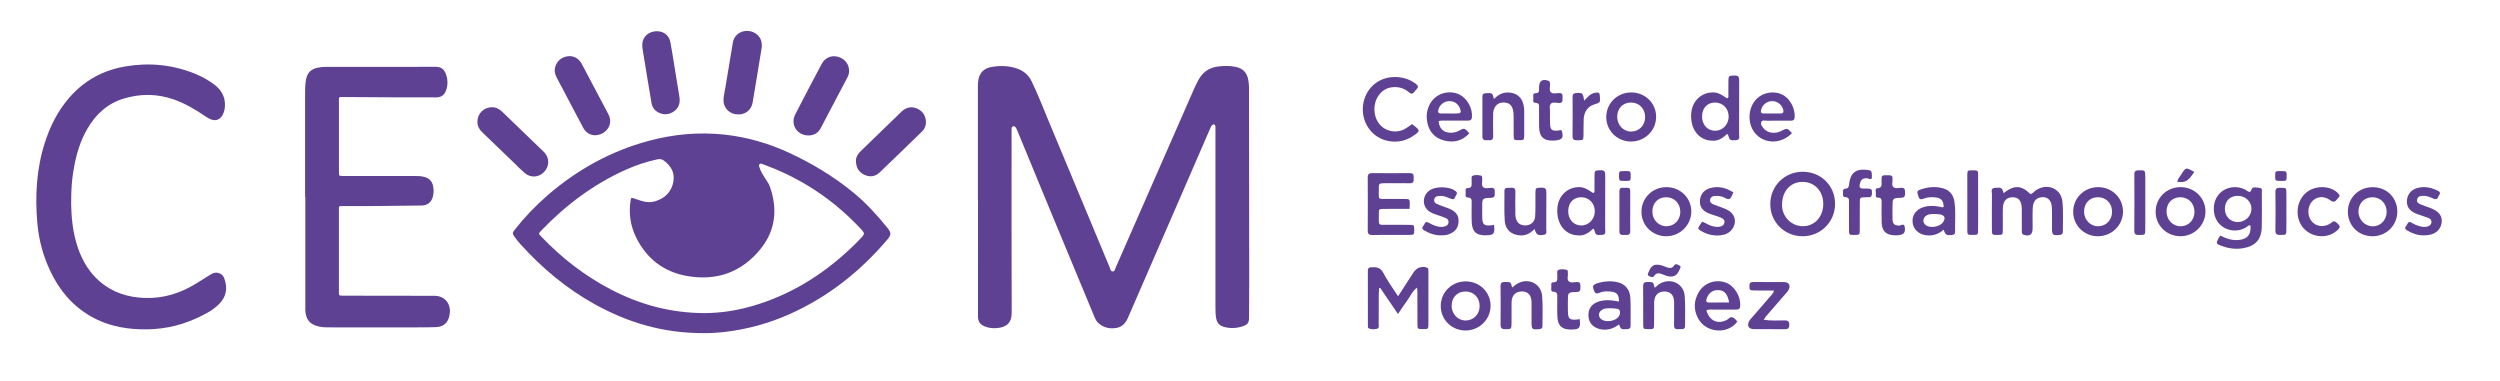
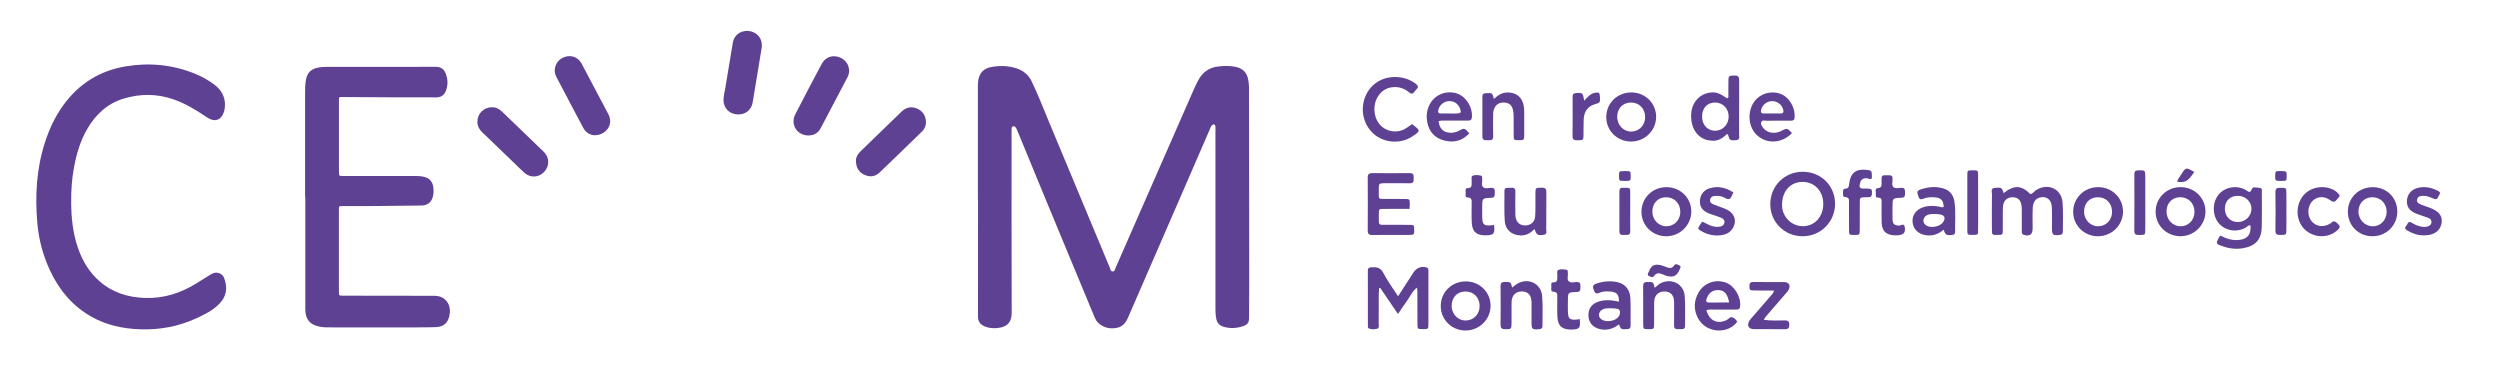
<svg xmlns="http://www.w3.org/2000/svg" version="1.1" id="Capa_1" x="0px" y="0px" viewBox="0 0 5915.3 902.1" style="enable-background:new 0 0 5915.3 902.1;" xml:space="preserve">
  <style type="text/css">
	.st0{fill:#5E4193;}
</style>
  <g>
    <path class="st0" d="M2313.8,473c0-89.3,0-178.5,0-267.8c0-5.6,0.1-11.2,1.2-16.9c3.2-16.3,13.1-26.2,28.9-29.4   c20.5-4.1,41.1-3.7,61.2,2.8c16.3,5.3,28.5,15.3,36,30.9c14.9,30.9,27.2,62.9,40.4,94.5c48.2,115.4,96.3,230.9,144.5,346.4   c1.4,3.4,1.7,8.8,6.8,8.8c5,0,5.3-5.3,6.9-8.8c61.9-141.1,123.7-282.2,185.6-423.3c3.1-7,6.5-13.9,10.1-20.6   c9.9-18.6,25.3-29.6,46.4-32.2c14-1.7,27.9-2.1,41.8,0.8c17.1,3.6,26.8,13.5,29.9,30.6c1.1,6.2,1.8,12.5,1.8,18.9   c0.1,153.2,0.4,306.4,0.5,459.7c0,28.3-0.2,56.6-0.4,84.9c-0.1,11-3.4,15.6-13.8,19.3c-14.5,5.1-29.3,6-44.2,2.2   c-12.6-3.2-18.3-9.9-20.2-23c-1.3-8.6-1.3-17.3-1.3-25.9c0-139.2,0-278.5,0-417.7c0-3,0.2-6-0.2-9c-0.7-4-4.2-5.1-7.4-2.4   c-3,2.5-3.9,6.1-5.4,9.4c-25.2,58-50.3,116-75.5,174c-39.4,90.6-79,181.2-118.2,271.9c-5.5,12.8-13.2,22.3-27.5,24.8   c-16,2.8-30.4-0.5-42.7-11.4c-5.2-4.6-7.7-10.7-10.3-16.9c-35-84.2-70-168.4-104.9-252.6c-25.6-61.8-51-123.7-76.5-185.5   c-1.1-2.8-2.3-5.6-4-8c-1.3-1.9-3.5-3.3-6-2.6c-2.5,0.7-3.7,2.7-3.7,5.3c-0.1,3-0.1,6-0.1,9c0,142.2-0.3,284.5,0.3,426.7   c0.1,23.4-11.6,34.3-34.2,36.3c-10.1,0.9-20,0.1-29.4-3.8c-10.5-4.3-16.3-11.4-16.2-23.6c0.2-91.9,0.1-183.9,0.1-275.8   C2313.9,473,2313.9,473,2313.8,473z" />
-     <path class="st0" d="M1665.8,788.2c-96,0.4-179.2-24.6-257.6-67.8c-67.5-37.2-125.7-86-177.2-143.1c-4.9-5.4-9.3-11.3-13.6-17.2   c-5.3-7.3-5.2-9.5,0.6-16.7c23.6-29.9,49.8-57.3,78.7-82.2c69.9-60.2,148.8-103.8,238.2-127.9c58.8-15.8,118.6-21.3,179.2-14.8   c53.4,5.8,104.3,20.6,153.1,43.1c54.7,25.3,105.8,56.2,152.4,94.4c30,24.6,56,53.2,80.3,83.4c9.4,11.6,9,16.5-0.8,28   c-64,75.1-139.6,135-230,175.5c-48.9,21.9-100.1,36.1-153.3,42.4C1697.1,787.4,1678.5,788.5,1665.8,788.2z M1667.5,740.9   c39.2-0.6,79.3-5.6,129.6-22c85.2-27.8,158.2-75.5,222.2-137.5c7.2-7,14.2-14.1,20.9-21.5c5.3-5.8,5.1-8.5-0.1-14.7   c-1.1-1.3-2.2-2.5-3.4-3.7c-37.1-39.7-78.5-73.9-125-102.1c-33.7-20.4-69.1-37.2-106.1-50.7c-2.7-1-5.7-3-8.4-0.4   c-2.5,2.5-0.8,5.5,0,8.4c2.8,9,7.9,16.8,12.9,24.7c4.1,6.4,8.8,12.6,11.4,19.9c18.7,52.8,13.9,103-21.4,147.1   c-45,56.2-105.1,77.1-175.2,64.5c-54.7-9.8-95.4-41.2-120-91.6c-13.3-27.3-17.6-56.4-12.9-86.5c1.1-7,1.6-7.4,8.1-5.3   c5.4,1.7,10.7,3.6,16.1,5.4c11.7,4,23.6,4.6,35.4,0.9c22.4-7.2,37.2-22.2,41.6-45.5c4-21.2-5.2-37.5-22-50.1   c-5-3.7-9.8-4.5-15.8-3.2c-25.5,5.5-50.1,13.6-73.8,24.2c-77.1,34.4-143.2,84.2-201.4,144.9c-6.3,6.6-6.2,6.7,0.4,13.6   c48.7,51,103.7,93.7,166.5,126.1C1514.4,720.5,1585.5,740.5,1667.5,740.9z" />
    <path class="st0" d="M721.9,466.2c0-79.9,0-159.9,0-239.8c0-12.6-0.3-25.3,2.1-37.8c3.1-16.4,11.7-25.2,27.9-28.5   c6.6-1.3,13.2-1.9,19.9-1.9c86.3,0,172.6,0.2,258.9-0.1c12.1,0,19.7,4.7,24.2,16.7c5,13.2,5.3,26.7,0.2,40   c-4,10.4-11.3,15.6-23,15.6c-72-0.1-143.9,0-215.9-0.8c-16.5-0.2-14.2-1.7-14.2,14.4c-0.1,52.6,0,105.3,0,157.9c0,1.7,0,3.3,0,5   c0.1,9.4,0.1,9.4,9,9.5c6.3,0,12.7,0,19,0c51,0,102,0,152.9,0c6.7,0,13.4,0.4,19.8,1.9c12,2.9,20,9.9,22.2,22.7   c1.4,8,1.5,15.8-0.5,23.7c-3.7,14.1-12.7,21.4-27.3,21.6c-35.6,0.5-71.3,0.9-106.9,1.2c-26.7,0.2-53.3,0-80,0.1   c-8.2,0-8.3,0.1-8.3,8.2c0,64.9,0,129.9,0,194.8c0,8.9,0.1,9,9.9,9c70.3,0.1,140.6,0.2,210.9,0.3c4.6,0,9.4-0.1,13.9,0.8   c20.8,4.3,31.8,23.5,26.8,46.2c-3.8,17.5-14.1,26.5-32.1,27.1c-14.6,0.6-29.3,0.6-44,0.6c-67.3,0.1-134.6,0.1-201.9,0   c-10,0-20,0.3-29.9-1.8c-22-4.6-32-16.3-33.1-38.6c-0.1-2.3,0-4.7,0-7c0-86.9,0-173.9,0-260.8C722.3,466.2,722.1,466.2,721.9,466.2   z" />
    <path class="st0" d="M168.4,484.5c0.5,27.3,3.3,65.4,16,102.1c10.7,30.7,26.8,58,51.7,79.4c30.9,26.6,67.3,37.8,107.6,39   c43.4,1.3,82.7-11.2,119.4-33.5c10.8-6.6,21.4-13.5,32.2-20.1c3.1-1.9,6.3-3.9,9.7-5.1c10.1-3.6,21.6,1.5,25.4,11.6   c8.4,22.5,6,43.1-11.4,60.9c-15.5,15.8-34.9,25.4-54.6,34.4c-42.5,19.5-87.4,27.7-134,25.9c-40.4-1.5-79.2-9.9-114.7-30.1   c-44.1-25.1-75.1-62-96.6-107.4c-17-35.8-27.2-73.6-30.7-113c-5.8-65.2-2.2-129.6,18.2-192.4c10.2-31.5,24.2-61.3,43.8-88.1   c36.7-50.3,85.8-80.9,147.2-91.1c56-9.4,110.8-4,163.7,17.4c16.1,6.5,31.2,14.9,45.2,25.3c16.5,12.2,26.2,28.2,25.8,49.2   c-0.1,7.7-1.5,15.2-5.1,22.2c-6.2,12.2-16.6,16.1-29.2,11c-4.3-1.8-8.2-4.4-12.1-7c-23.5-15.8-47.7-30.4-74.7-39.8   c-39-13.7-78.4-14-117.7-2.3c-39,11.6-66.9,37.3-87,72c-16.5,28.6-25.9,59.7-31.5,92C170.2,422.3,168.1,447.8,168.4,484.5z" />
    <path class="st0" d="M1912.7,320.5c-26.7-0.1-43.3-26-31.1-49.7c20.4-40,41.5-79.7,62.5-119.3c7.5-14.2,21.3-20.6,35.7-17.8   c16,3.2,27.2,14.7,29.1,30.1c0.9,6.8-0.6,13.3-3.8,19.3c-21,40.1-42,80.2-63.2,120.1C1935.9,314.7,1925.9,320.5,1912.7,320.5z" />
    <path class="st0" d="M1164.2,253.8c9.9-0.4,17.8,4.6,25,11.5c28.9,28,57.9,55.9,86.9,83.8c3.8,3.7,7.8,7.3,11.5,11.1   c12.9,13.5,12.8,33.1-0.2,46.7c-12.6,13.2-31.9,14.4-45.9,2.5c-8.1-6.9-15.4-14.6-23.1-22c-25.9-24.9-51.7-49.9-77.6-74.7   c-7.1-6.8-11.2-14.6-11.2-24.6C1129.6,268.8,1144.6,253.7,1164.2,253.8z" />
    <path class="st0" d="M1802.6,110.4c-2.3,14-4.9,30.4-7.6,46.8c-4.4,26.6-8.8,53.1-13.2,79.7c-0.8,4.6-1.4,9.2-3.2,13.5   c-6.3,15.3-21.6,22.9-39.4,19.6c-15.8-2.9-27.2-16.3-27.3-32.4c-0.1-9.7,2.6-19.1,4.1-28.6c5.9-36.1,11.8-72.2,18-108.2   c2.5-14.5,13-24.7,27-27.1c15.4-2.7,30.4,4.1,37.6,16.9C1801.6,96.1,1802.7,101.8,1802.6,110.4z" />
    <path class="st0" d="M1405.8,320c-10.6-0.9-20-6.7-26-17.9c-8.7-16.5-17.4-32.9-26.1-49.4c-12-22.7-23.9-45.3-35.9-68   c-3.7-6.9-6.2-14-5-22c2.4-15.5,13.2-26.4,28.7-29.3c14.2-2.6,27.5,3.7,34.9,17.6c21.2,39.6,42.1,79.3,63,119.1   C1453.3,296.3,1431.6,320.8,1405.8,320z" />
    <path class="st0" d="M2025.3,379.9c-0.3-7.4,4-15.3,11.1-22.1c23.2-22.4,46.4-44.9,69.6-67.4c9.1-8.8,18.1-17.7,27.3-26.4   c10-9.5,21.8-12.8,34.9-7.8c13.2,5.1,21,14.9,22.5,29.2c1,9.8-1.9,18.7-8.9,25.5c-33.4,32.5-66.8,65-100.5,97.2   c-10.4,10-23.3,11.5-36.1,5.4C2032.5,407.5,2025.3,397.1,2025.3,379.9z" />
-     <path class="st0" d="M1554.2,73.9c16.2-0.1,28.9,9.7,32,25.9c3.6,18.9,6.5,38,9.6,57c3.9,23.9,7.8,47.9,11.7,71.8   c2.2,13.4-0.4,25.4-11.6,34c-10.5,7.9-22.4,10-34.9,5c-10.6-4.3-17.4-12.2-19.4-23.6c-3.3-18.6-6.3-37.3-9.4-56   c-3.8-23.3-7.6-46.5-11.4-69.8c-1.1-6.9-2-13.9,0-20.8C1525,83,1537.9,74,1554.2,73.9z" />
    <g>
      <path class="st0" d="M4086.5,316.8c-10.4,10.2-22.1,18.1-37.8,15.9c-2.2-0.3-4.4-0.3-6.5-0.7c-27.1-5.3-43.3-31.2-40.5-64.6    c2.3-27.4,22.5-47.6,49-48.7c11.5-0.5,18.3,2.2,35.8,14c4.7-2.1,2.9-6.5,3-9.9c0.2-9.9,0-19.8,0.1-29.6    c0.1-14.3,0.7-14.2,14.8-14.5c9.4-0.2,10.7,4.1,10.7,12c-0.3,42.3,0,84.6-0.2,126.8c0,5.8,3.1,13.7-8.1,14.3    c-13.3,0.6-14.5,0.3-17.7-12C4088.8,318.9,4087.7,318.2,4086.5,316.8z M4027.3,275.8c0,19.5,12.8,33.4,30.7,33.6    c17.5,0.1,31.8-14.3,32.2-32.8c0.5-19.4-13.6-34.1-32.3-34C4039.3,242.7,4027.3,255.8,4027.3,275.8z" />
      <path class="st0" d="M3341.3,293.6c18.8,15.3,22.4,15.3-1.2,30.2c-27.7,17.5-65.3,14.2-89.3-6.6c-24.8-21.5-33.1-57.5-20.3-88.8    c12.5-30.7,42.2-48.5,76.4-45.9c16.4,1.2,31.1,6.3,44,16.6c4.9,4,5.5,7.5,0.9,12c-2,1.9-3.7,4.1-5.3,6.3c-3.6,4.9-7,5.7-12.1,1.4    c-10.4-8.8-22.4-13.4-36.4-12.7c-15.5,0.7-27.4,7.5-36.1,19.9c-13.7,19.4-13.2,47.6,1.1,66.5c13.7,18.2,40.3,24,60.8,12.8    C3329.9,301.9,3335.5,297.5,3341.3,293.6z" />
      <path class="st0" d="M3800.6,275.5c0.9-32.6,27.7-57.7,60.7-56.8c32.6,0.9,57.7,26.4,57.3,58.4c-0.4,32.3-27.3,58.2-60,57.8    C3825.5,334.5,3799.7,308,3800.6,275.5z M3892.6,277c0-20.1-14.3-34.6-33.8-34.4c-19.2,0.2-32.3,13.9-32.3,33.8    c0,19.8,14.9,35.2,33.7,34.9C3878.7,310.9,3892.7,296.2,3892.6,277z" />
      <path class="st0" d="M4240.1,314.9c-24.4,25.4-61.9,26.5-84.6,3.3c-21.9-22.3-21.1-63.4,1.7-85.1c15.5-14.8,40.6-18.7,59.8-9.3    c18.1,8.8,30.8,32.4,29.4,53.5c-0.4,6.7-3.6,8.3-9.4,8.3c-18.7-0.1-37.4-0.2-56.1,0.1c-4.6,0.1-10.9-2.5-13.4,2.8    c-2.6,5.5,1.7,10.5,5,14.8c9.1,11.6,27.3,14.4,42.1,6.6C4228.5,302.6,4228.5,302.6,4240.1,314.9z M4192.5,268.5    c7.1,0,14.2,0,21.3,0c5,0,6.7-2.4,5.9-7.2c-2-11.9-12.8-21.5-24.9-22c-13.3-0.6-24.7,7.9-27.8,20.6c-1.3,5.2-0.3,8.6,5.9,8.6    C4179.4,268.5,4185.9,268.5,4192.5,268.5z" />
      <path class="st0" d="M3404,286.7c1.5,17.5,11.3,27.1,28.3,27.4c6.6,0.1,13-1.1,19-4.4c13.5-7.4,13.6-7.2,25.3,5.6    c-16.4,18.1-36.7,23.1-59.7,17.1c-21.7-5.6-35-20.2-39.6-41.9c-2.8-13.1-1.9-26.3,3.4-38.9c10.5-25.2,36.9-38.1,63.7-31.3    c23,5.9,40.4,32.3,38.3,57.2c-0.6,6.9-4.2,7.9-9.7,7.9c-17.6-0.1-35.2-0.1-52.8,0C3414.8,285.5,3409.3,284.7,3404,286.7z     M3428.7,268.5C3428.7,268.5,3428.7,268.6,3428.7,268.5c6.5,0.1,13.1,0.3,19.6,0c8-0.4,9.3-2.6,6.8-10.2    c-4.1-12.6-14.2-19.6-27.2-19c-11.6,0.6-21.8,9.1-24.6,20.4c-1.2,5.1-0.6,8.7,5.7,8.8C3415.6,268.5,3422.2,268.5,3428.7,268.5z" />
      <path class="st0" d="M3534.8,234.2c9.9-9.6,19.6-15.3,32-15.4c21.3-0.2,35.6,11.6,38.7,32.7c0.6,3.8,0.9,7.7,1,11.5    c0.1,18.7,0.2,37.4,0,56.2c-0.1,12.4-0.6,12.6-13.3,12.5c-11.4-0.1-11.5-0.1-11.7-12.3c-0.2-14.9,0.1-29.7-0.1-44.6    c-0.1-4.9-0.3-10-1.5-14.7c-2.9-11.8-9.5-17-20.8-17.5c-12.1-0.5-20,4.8-24.2,15.8c-2,5.3-2,10.8-2,16.3c0,16-0.4,31.9,0.1,47.9    c0.3,9.2-5.1,9.5-11.7,9.2c-6.4-0.3-13.8,1.7-13.8-8.9c0.2-31.4,0.1-62.8,0-94.1c0-6.6,3.1-8.1,9.1-8.3    C3530.9,219.7,3531.1,219.5,3534.8,234.2z" />
-       <path class="st0" d="M3695.2,308.9c4.7,15.6,3.3,23-19.6,23.8c-23.1,0.8-33.5-9.1-33.9-32.4c-0.3-14.9,0-29.7-0.1-44.6    c0-6,1.1-12.1-8.5-12.4c-7.8-0.2-4.9-7.3-5-11.6c-0.1-4.4-2.3-11.1,5.6-11.2c6.9-0.1,8.3-3.7,7.9-9.4c-0.1-1.6,0-3.3,0-5    c0.3-14.7,7.5-19.7,21.5-15.3c4.3,1.3,4,4.5,4.4,7.7c0.8,6.9-3.1,15.5,2.6,20.3c4.8,4,12.7,1.3,19.3,1.4c10.2,0,7.3,7.4,7.7,12.9    c0.5,6.1-0.4,10.7-8.5,10.6c-6.4-0.1-14.5-3.1-19,1.8c-4.8,5.3-1.7,13.7-2,20.7c-0.3,8.2-0.2,16.5,0,24.8    c0.3,16.3,3.7,19.3,19.8,17.9C3690,308.7,3692.5,306.8,3695.2,308.9z" />
      <path class="st0" d="M3748.2,238.3c8.5-8.8,14.7-16.6,25.1-18.6c10-1.9,11.7-0.9,12.3,8.9c0.8,14.2,0.8,14.2-13.2,18.4    c-14.9,4.4-24.2,16.6-25.2,34.8c-0.7,13.1-0.1,26.3-0.5,39.5c-0.3,10.2-1,10.4-13.5,10.6c-7.3,0.1-12.6-0.3-12.4-10.2    c0.5-30.7,0.2-61.4,0.1-92.1c0-5.7,1.2-8.9,8-9.4C3744.4,219.1,3745.6,219.7,3748.2,238.3z" />
      <g>
        <path class="st0" d="M3308,701c13.3-20.5,24.9-38.5,36.5-56.4c7.2-11.1,18.7-15.3,30.7-11.8c5.2,1.5,4.6,5.5,4.6,9.2     c0.1,20.4,0,40.7,0,61.1c0,20.9,0.1,41.8,0,62.7c-0.1,12.9-0.3,12.9-12.7,12.9c-12.9,0-13.2,0-13.3-12.5     c-0.2-25.9-0.1-51.7-0.1-77.6c0-2.2-0.4-4.3-0.8-8.1c-11.2,8.3-15.7,20.3-22.9,30c-7.5,10.1-14.2,20.7-22.2,32.5     c-14.6-21.5-28.4-41.7-42.1-61.9c-0.9,0.3-1.8,0.5-2.6,0.8c-0.3,5.2-0.7,10.4-0.8,15.6c-0.1,23.1,0,46.2-0.1,69.3     c0,4.1,1.7,9.8-4.1,11.1c-6.3,1.3-13.1,2.1-19.3-0.9c-2.8-1.4-2.2-4.8-2.2-7.5c0-42.9,0-85.9-0.1-128.8c0-5.4,1.9-8,7.5-8.3     c11.9-0.7,21.9-0.3,28.9,12.9C3282.4,663.9,3294.9,680.8,3308,701z" />
        <path class="st0" d="M3830.7,713.6c0.1-15.5-4.3-21.6-17.3-23.4c-9.9-1.4-19.9-1.4-29.2,2.7c-9.1,4-11.1-1.1-13.7-8.2     c-2.7-7.5-0.9-11.1,6.4-13.6c16.6-5.6,33.4-7.2,50.4-3.4c17.6,3.9,29.2,17.2,30.3,36.7c1.2,21.9,0.4,44,0.6,66     c0.1,6.6-3.2,8.2-9.2,8.5c-12.9,0.6-13.8,0.4-18.3-11.4c-11.7,9.1-24.6,13.9-39.6,12.2c-18.2-2.1-31-13.4-32.5-29.5     c-1.8-19.5,7.2-32.1,26.8-37.6c11.4-3.2,22.9-2.7,34.4-1C3823.3,712.1,3826.9,712.9,3830.7,713.6z M3811.4,729.3     c-6.5,0.3-13.2-0.4-19.3,2.8c-5.2,2.8-8.8,6.9-8.8,12.9c0.1,5.9,3.7,10,9.1,12.5c9.6,4.6,26.1,2.3,34.1-4.8     c4.9-4.3,7.6-10,6.4-16.1c-1.4-6.7-8.1-6-13.4-6.8C3816.9,729.5,3814.1,729.4,3811.4,729.3z" />
        <path class="st0" d="M3468,665.8c33.2,0,59.3,25.8,58.9,58.4c-0.4,32.3-27.4,58.2-60,57.8c-32.4-0.4-57.9-25.9-57.9-57.8     C3408.9,691.5,3434.9,665.8,3468,665.8z M3501,723.5c-0.3-20.1-14.7-34.3-34.4-33.8c-19,0.4-32,14.4-31.8,34.3     c0.2,19.7,15.5,35,34.3,34.3C3487.6,757.6,3501.3,742.8,3501,723.5z" />
        <path class="st0" d="M4037.5,734c6.9,25.1,26.5,34,48.2,23.1c4.3-2.2,7.4-7.8,12.6-6.5c5.4,1.3,8.9,6.1,12.4,10.3     c-22.3,31-73.8,27.2-92.5-7c-11.4-20.9-10.7-42.3,1.4-62.8c13-21.8,39-30.9,63.1-22.7c21,7.2,36.9,33.4,34.7,56.5     c-0.7,6.9-4.5,7.7-10,7.6c-17.6-0.1-35.1-0.1-52.7,0C4049.3,732.6,4043.7,731.7,4037.5,734z M4091.4,715.7     c-4.1-20.6-10.7-28-24.2-29.2c-13.7-1.2-24,5.9-28.9,19.6c-2,5.7-2.1,9.7,5.6,9.7C4059.3,715.6,4074.6,715.7,4091.4,715.7z" />
        <path class="st0" d="M3577.9,680.4c4.3-3.4,7.2-5.9,10.3-7.9c25.9-16.8,58-2.8,60.7,27.6c2,23.5,0.6,47.3,0.8,70.9     c0.1,5.7-2.8,7.4-8.1,7.9c-16.2,1.5-17.8,0.3-17.8-16.3c-0.1-13.8,0-27.5,0-41.3c0-3.3,0.1-6.6-0.2-9.9     c-1.4-14.1-8.9-21.4-22-21.8c-13.7-0.3-23,7.5-24.7,21.2c-0.5,3.8-0.3,7.7-0.4,11.5c0,13.8,0,27.5,0,41.3     c-0.1,15.4-0.6,15.5-15.6,15.3c-8-0.1-10.4-3-10.4-10.7c0.3-30.3,0.4-60.5,0-90.8c-0.1-8.1,2.9-10.3,10.6-10.3     C3574.6,667.3,3574.6,666.8,3577.9,680.4z" />
        <path class="st0" d="M3915.3,681c6.3-5.6,11.1-10,17.3-12.4c25.1-10.1,51.4,4.4,53.6,31.4c1.9,23.5,0.6,47.3,0.8,70.9     c0,5.5-2.4,8.1-7.9,7.9c-2.7-0.1-5.5-0.2-8.3,0.1c-6.9,0.5-10-2.2-9.8-9.5c0.3-15.4,0.1-30.8,0.1-46.2c0-4.4,0.2-8.8-0.3-13.2     c-1.6-13-9.2-19.9-21.7-20.3c-13.2-0.4-22.4,6.8-24.6,19.4c-0.7,4.3-0.6,8.8-0.6,13.2c-0.1,14.3,0.1,28.6-0.1,42.9     c-0.1,13.7-0.4,13.9-13.8,13.6c-11.7-0.2-11.9-0.2-12-12.1c-0.2-29.7,0.2-59.4-0.2-89.1c-0.1-7.9,2.6-10.5,10.5-10.4     C3911.8,667.3,3911.8,666.8,3915.3,681z" />
        <path class="st0" d="M4173.2,756.6c18.2,2.9,34,1.4,49.7,1.5c7.6,0,10.9,2.4,10.8,10.4c0,7.8-2.8,10.6-10.6,10.5     c-24.2-0.4-48.4,0-72.6-0.2c-13.3-0.1-18-8.3-11.2-20c1.9-3.3,4.8-6,7.3-8.9c15.4-17.9,30.9-35.7,46.4-53.6c1.7-2,4-3.8,4-8.9     c-15.6,0-31.3,0.2-46.9-0.1c-10.3-0.2-10.7-1.4-10.7-11.5c0-8.1,4.5-8.5,10.6-8.5c23.6,0.1,47.3,0,70.9,0.1     c12.2,0.1,16.8,8,10.9,19.1c-1.8,3.3-4.7,6-7.2,8.9c-15.4,17.9-30.9,35.7-46.4,53.6C4176.8,750.6,4175.9,752.5,4173.2,756.6z" />
        <path class="st0" d="M3737.8,755c2.4,21.2-0.4,24.5-19.9,24.8c-21.7,0.3-31.8-8.5-32.9-29.9c-0.8-15.3-0.3-30.8-0.3-46.1     c0-6.6,1.1-13.1-9.3-13.6c-7.2-0.3-4.5-7.5-4.7-11.9c-0.2-4-1.7-10.4,4.7-10.3c10.6,0,9.3-6.8,9.3-13.4c0-1.1-0.1-2.2,0-3.3     c0.4-4.2-1.9-10.1,2.3-12.3c5.9-3,13-1.8,19.4-0.7c4.1,0.7,3,5.1,3.4,8.2c0.7,6.4-2.8,14.3,2,19c4.8,4.6,12.6,2,19,1.8     c9.7-0.4,8.5,6,8.6,12c0.1,6.4,0.3,11.4-9,11.6c-20.7,0.6-20.6,1.1-20.6,21.2c0,8.8-0.2,17.6,0.1,26.4     c0.5,15.6,4.4,18.9,20.4,17.7C3732.5,755.9,3734.7,755.4,3737.8,755z" />
        <path class="st0" d="M3920.4,626.3c8.2-0.1,14.8,2.8,21.4,5.3c7,2.6,13.7,4.9,18.9-3c4.1-6.2,9-2.4,13-0.4     c5.3,2.6,1.5,6.8,0.2,9.9c-5.8,14.6-14.8,19-29.9,14.8c-3.7-1-7.2-2.6-10.8-4c-7-2.6-13.7-4.2-18.9,3.5c-4,5.9-9.2,2.4-13.1,0.4     c-4.7-2.5-1.1-6.9,0.1-10.1C3904.9,633.6,3910,626.1,3920.4,626.3z" />
      </g>
      <g>
        <path class="st0" d="M4740.7,457c25.2-19.8,42.1-18.9,63.5,2.2c5.8-1,8.8-6.3,13.3-9.2c27.2-17.9,59.9-3.8,62.7,28.4     c2,23,0.6,46.2,0.8,69.3c0.1,5.4-2.2,7.7-7.8,8.2c-16,1.7-17.9,0.2-18-16.2c-0.1-16.5,0.5-33.1-0.3-49.5     c-0.9-18.1-12.5-26.9-28.5-22.8c-9.8,2.5-15.9,10.6-16.7,23.9c-0.7,12.6-0.3,25.3-0.3,38c0,3.9,0,7.7,0,11.6     c-0.1,14.1-7,18.9-20.7,14.8c-5-1.5-4.9-5.3-4.9-9.2c-0.1-13.8,0-27.5,0-41.3c0-5,0.2-9.9-0.2-14.9c-1.2-16.1-8.2-23.6-21.7-23.6     c-14,0.1-22.1,8.5-22.8,24.7c-0.5,10.4-0.1,20.9-0.2,31.4c0,7.2,0.2,14.3,0,21.5c-0.3,11.5-0.5,11.5-12.6,11.6     c-12.8,0.1-13.1,0-13.2-12.5c-0.1-28.1-0.3-56.2,0.1-84.2c0.1-5.5-4.1-13.9,7.4-14.8C4735.4,443.2,4737.1,443.8,4740.7,457z" />
        <path class="st0" d="M4342,482.8c-0.3,42.6-34.3,76.3-77,76.2c-43-0.1-76.7-33.9-76.3-76.6c0.4-42.8,34.1-76.1,77-76     C4309,406.5,4342.3,439.8,4342,482.8z M4216.6,484.1c-0.5,11.4,3.3,23.2,11.6,33.4c12.6,15.6,34.6,21.7,53.6,15.1     c19.8-6.8,32.5-26.7,32.3-50.5c-0.3-30.5-21.1-52.1-49.8-51.7C4236.4,430.7,4216.6,452.3,4216.6,484.1z" />
        <path class="st0" d="M3335.2,494.2c-21.1,0-40.9-0.1-60.7,0.1c-11.7,0.1-12.1,0.3-12,11.9c0.1,30.2-3.4,25.4,24.9,25.7     c15.4,0.2,30.8-0.1,46.2,0.1c12.4,0.1,12.5,0.4,12.6,11.5c0.1,11.5-0.3,12.2-11.7,12.3c-29.2,0.2-58.4-0.1-87.5,0.2     c-7.7,0.1-10.8-2.4-10.8-10.4c0.3-41.8,0.3-83.6,0-125.5c-0.1-8,3.1-10.6,10.7-10.5c29.7,0.2,59.5,0.3,89.2,0     c9.4-0.1,8.8,5.8,8.8,12c0,6.3,0.6,12.2-8.9,12c-19.3-0.4-38.5-0.1-57.8-0.1c-15.7,0.1-15.9,0.1-15.8,14.8     c0.3,26.3-3.7,22,22.9,22.4c12.7,0.2,25.3-0.1,38,0.1c12.3,0.1,12.3,0.2,12.4,12.9C3335.8,486.5,3335.5,489.2,3335.2,494.2z" />
        <path class="st0" d="M5253.5,557.4c14.9,7.8,29.5,12.2,45.4,10.2c19.5-2.4,27.7-13.1,26-33.9c-4.6-1.9-6.9,2.2-9.9,4     c-21.2,12.9-48.5,9.2-64.6-8.9c-16.1-18.2-16.4-49.8-0.7-68.6c15.2-18.2,43.1-22.8,64.5-10.5c5.4,3.1,9.5,9.4,13.8-2.5     c2.4-6.4,13-3.1,19.7-2.3c6.2,0.8,3.9,7,4,10.9c0.2,26.9,0.5,53.9-0.1,80.8c-0.6,30.4-15.1,46-45.4,50.9     c-17.3,2.8-34,0.2-50.2-5.8c-12.5-4.6-12.8-5.9-6.9-17.6C5250.1,562.2,5251.4,560.5,5253.5,557.4z M5264.3,493.6     c-0.2,18.3,12.7,31.7,30.5,31.8c17.5,0.1,32-13.7,32.4-30.7c0.3-17.2-13.5-30.9-31.4-31.3C5277,463,5264.5,475,5264.3,493.6z" />
-         <path class="st0" d="M3769.8,540.9c-10.5,10.1-22.1,18.1-37.8,15.9c-2.2-0.3-4.4-0.3-6.5-0.7c-27.1-5.3-43.3-31.2-40.5-64.6     c2.3-27.4,22.5-47.6,48.9-48.7c11.6-0.5,18.4,2.2,35.8,14c4.7-2.1,2.9-6.5,3-9.9c0.2-9.9,0-19.8,0.1-29.6     c0.1-14.4,0.7-14.2,14.7-14.5c9.4-0.2,10.7,4,10.7,12c-0.3,42.3,0,84.6-0.2,126.8c0,5.8,3.2,13.8-8.1,14.3     c-13.3,0.6-14.5,0.3-17.7-12C3772,543.1,3771,542.4,3769.8,540.9z M3742,466.7c-18.7-0.2-31.1,12.6-31.4,32.4     c-0.3,19.6,12.1,33.8,29.9,34.4c18.1,0.6,33.1-14.7,33-33.6C3773.4,481.1,3760,467,3742,466.7z" />
        <path class="st0" d="M4599,543.4c-12.9,11.1-26.1,15.1-41.1,13.3c-17.9-2.2-30.5-13.8-32.4-30c-2-17.3,8-31.2,26.3-36.8     c11.9-3.6,23.9-3.1,36-1.1c3.7,0.6,7.3,2.8,11.2,0.9c-0.7-15-5.6-21.1-19.4-22.6c-9.9-1.1-19.9-0.6-29.2,3.3     c-7.2,3-10-0.7-11.6-6.9c-1.4-5.5-5.4-11.2,3.8-14.5c18.1-6.6,36.5-8.6,55.1-3.3c15.1,4.3,24.2,15.2,26.6,30.7     c3.7,24.1,1.2,48.3,1.7,72.5c0.1,4.7-2.5,6.5-7.1,7.1C4605.9,557.4,4602.7,555.9,4599,543.4z M4579,506.3     c-7.9,0.2-15.1-0.3-21.4,4c-8.3,5.6-8.9,16.2-1.3,22.1c10.8,8.5,33.7,4.6,41.4-7c6.5-9.8,3.6-16.4-8.1-18.2     C4585.9,506.6,4582,506.5,4579,506.3z" />
        <path class="st0" d="M5159.8,442.8c33.3,0.2,59.2,26.2,58.6,58.7c-0.6,32.2-27.9,58.2-60.3,57.4c-32.6-0.7-57.8-26.1-57.6-58.1     C5100.5,468.2,5126.7,442.6,5159.8,442.8z M5158.7,466.7c-19.2,0.1-32.4,13.8-32.4,33.7c0,19.8,14.8,35.2,33.6,35     c18.5-0.2,32.5-14.9,32.5-34.1C5192.4,481.1,5178.2,466.6,5158.7,466.7z" />
        <path class="st0" d="M4963.7,442.8c33.2-0.4,59.6,25,59.6,57.7c0,32.2-26.5,58.4-59.3,58.5c-32.3,0.1-58.2-25.2-58.6-57     C4904.9,469.3,4930.6,443.3,4963.7,442.8z M4997.4,500.5c-0.3-20.1-14.7-34.3-34.4-33.8c-19,0.4-32,14.4-31.8,34.3     c0.2,19.7,15.5,35,34.3,34.3C4984.1,534.7,4997.7,519.8,4997.4,500.5z" />
        <path class="st0" d="M3943.4,442.8c33.3,0.3,59.2,26.4,58.4,58.9c-0.8,32.2-28,58-60.5,57.3c-32.4-0.7-57.7-26.3-57.4-58.3     C3884.1,468.1,3910.3,442.6,3943.4,442.8z M3909.7,500.8c0.1,19.7,15.2,35,34,34.5c18.6-0.5,32.3-15.3,32.1-34.5     c-0.2-20.1-14.5-34.4-34.2-34.1C3922.6,467,3909.6,480.9,3909.7,500.8z" />
        <path class="st0" d="M5672.3,500.3c0.1,32.8-25.6,58.6-58.6,58.7c-33.3,0.1-58.6-25.3-58.4-58.5c0.2-32.2,25.2-57.1,57.8-57.6     C5646.6,442.3,5672.2,467.2,5672.3,500.3z M5613.7,466.7c-19.1-0.1-32.9,13.6-33.3,33.2c-0.4,19.2,14.9,35.4,33.5,35.6     c18.5,0.1,32.7-14.3,33.2-33.7C5647.5,482,5633,466.8,5613.7,466.7z" />
-         <path class="st0" d="M3630.9,541.8c-10.1,10.4-20.3,15.8-33.4,15.2c-20.8-0.9-35.7-13-37.1-34.6c-1.6-23.6-0.5-47.3-0.7-71     c0-4.7,2.1-7.1,6.9-7c2.8,0.1,5.5,0.2,8.3-0.1c7.6-0.8,11,1.8,10.7,10.1c-0.5,14.8-0.2,29.7-0.1,44.6c0,4.4-0.2,8.8,0.4,13.2     c1.6,13.6,10,21.2,22.8,21.2c12.6,0,22.5-7.8,23.6-20.7c1.1-14.2,0.6-28.6,0.7-42.9c0-3.9,0-7.7,0-11.6     c0.2-14.4,0.2-13.8,15-14.1c9.2-0.2,11,3.7,10.9,11.7c-0.3,28.6,0,57.3-0.3,85.9c-0.1,5.3,3.2,12.7-6.6,14     C3638.9,557.7,3635.2,555.8,3630.9,541.8z" />
+         <path class="st0" d="M3630.9,541.8c-10.1,10.4-20.3,15.8-33.4,15.2c-20.8-0.9-35.7-13-37.1-34.6c-1.6-23.6-0.5-47.3-0.7-71     c0-4.7,2.1-7.1,6.9-7c2.8,0.1,5.5,0.2,8.3-0.1c7.6-0.8,11,1.8,10.7,10.1c-0.5,14.8-0.2,29.7-0.1,44.6c0,4.4-0.2,8.8,0.4,13.2     c1.6,13.6,10,21.2,22.8,21.2c12.6,0,22.5-7.8,23.6-20.7c1.1-14.2,0.6-28.6,0.7-42.9c0-3.9,0-7.7,0-11.6     c0.2-14.4,0.2-13.8,15-14.1c9.2-0.2,11,3.7,10.9,11.7c-0.3,28.6,0,57.3-0.3,85.9c-0.1,5.3,3.2,12.7-6.6,14     C3638.9,557.7,3635.2,555.8,3630.9,541.8" />
        <path class="st0" d="M5536,462.4c-0.8,4-4.3,6.2-6.5,9.3c-4.7,6.6-8.7,7.3-16,2c-15-11-32.4-9-43.1,3.1     c-11.2,12.7-11.4,34.5-0.4,47.2c10.7,12.4,28,14.4,43.5,5.1c4.2-2.5,7.3-8.7,14.1-3.1c11,9,11.3,12.1,0,21.2     c-21.8,17.5-55.2,15.1-75.3-5.3c-22-22.4-21.1-61.5,1.6-83.6C5477,435.7,5520.7,438.4,5536,462.4z" />
        <path class="st0" d="M4027.7,524.5c8.2,3.1,14.8,8.1,22.8,10.3c6.5,1.7,12.9,2.8,19.5,1.4c5.1-1.1,9.3-3.9,10.2-9.5     c0.9-5.9-2.8-9.2-7.5-11.4c-4.5-2-9.3-3.4-13.9-5c-5.7-2-11.6-3.6-17.1-6c-14.1-6.3-20.1-15.6-19.5-29.3     c0.6-13.7,8.8-25.1,22.6-29.4c20.2-6.3,38.8-1.8,56.6,9.7c-1.5,3.3-2.8,5.7-3.8,8.2c-3.1,7.5-7.2,10-15.1,5.3     c-6.1-3.6-13.2-5.4-20.5-5.3c-6.9,0.1-14.1,0.7-15.7,8.8c-1.5,7.6,5,10.2,10.7,12.5c9.7,3.8,19.8,6.7,29.1,11.2     c19.1,9.4,24.3,28.5,12.9,45.5c-6.7,9.9-16.7,14-28,15.2c-15.8,1.8-30.6-1.6-44.4-9.3c-10.1-5.6-10.2-6.2-3.8-16     C4024.1,529,4025.9,526.9,4027.7,524.5z" />
        <path class="st0" d="M5734.5,556.9c-14.2,0.1-26.9-4.6-38.9-11.7c-4.7-2.7-6.4-6.3-2.4-10.5c3.5-3.7,4-13.3,13-7.7     c7.1,4.4,14.7,7.5,22.8,9.2c4.9,1,9.9,1.2,14.7-0.2c5.1-1.5,9-4.5,9.5-10.1c0.4-5-2.7-8.5-7-10.1c-9.2-3.5-18.8-6.2-27.9-9.8     c-13-5.1-23.1-12.8-23.3-28.6c-0.2-15.7,9.1-28.4,25-32.6c16.7-4.5,32.7-1.1,47.9,6.4c4.5,2.2,7.4,5.1,3.6,10     c-3.2,4.2-3.2,13-12.5,9.2c-5.1-2.1-10.1-4.3-15.3-5.9c-3.1-0.9-6.5-1-9.8-1.1c-6.3-0.1-12.7,0.9-14.6,8     c-2.1,7.8,4.1,10.6,9.8,12.9c7.1,2.9,14.5,5.1,21.6,7.9c21,8.1,29.2,19.7,26.3,36.2c-3.1,17.1-16.8,27.5-37.3,28.3     C5737.8,556.9,5736.2,556.9,5734.5,556.9z" />
        <path class="st0" d="M4427.6,423.6c-4,1.1-7.3-1.8-11.1-1.9c-7.5-0.3-12.8,2.6-15,10.1c-2.6,8.4-3.5,15.5,9.6,14.3     c2.2-0.2,4.4-0.1,6.6,0c11.1,0.5,12.1,1.8,11.5,12.5c-0.3,5.4-2.3,8.2-7.9,8c-2.7-0.1-5.5-0.1-8.3,0.1     c-12.2,0.5-12.4,0.5-12.5,13.4c-0.2,21.4,0.1,42.9-0.1,64.3c-0.1,11.4-0.5,11.4-12.7,11.5c-12.3,0-12.6,0-12.7-11.2     c-0.2-21.4,0-42.9-0.1-64.3c0-6.4,1.6-13.6-8.9-14c-6.3-0.2-5.1-6-5.3-10.2c-0.1-4.5-0.3-9.5,5.9-9.8c7.7-0.4,8-5.3,8.7-11.2     c2.8-25.7,15.6-36,40.7-33.4c11.9,1.2,13,2.5,13.1,14C4429.2,418.4,4429.4,421.2,4427.6,423.6z" />
-         <path class="st0" d="M3409.7,556.9c-14.8,0.1-28-4.6-40.5-12.2c-5.5-3.3-4.4-7.1-1.1-10.7c3.1-3.5,3.6-12,11.8-7.3     c6.2,3.6,12.6,6.7,19.6,8.6c6.5,1.8,13.1,2.4,19.5,0.3c4.3-1.4,7.9-4,8.4-9.1c0.6-5.2-2.1-8.5-6.4-10.4c-5-2.2-10.2-3.9-15.4-5.8     c-6.7-2.5-13.8-4.3-20-7.6c-20.1-10.7-22.3-36.5-4.8-50.9c14.6-12,49.8-11.3,63.9,1c4.2,3.6,2.3,6.8,0.1,10     c-2.5,3.6-2.7,10.6-10,8.1c-6.2-2.1-12.2-5-18.6-6.6c-4.1-1-8.7-0.7-13.1-0.4c-4.7,0.3-8.4,2.8-9.5,7.7     c-1.2,5.1,1.3,8.7,5.6,10.7c4.9,2.3,10.1,4.1,15.3,6.1c5.6,2.2,11.5,3.9,16.9,6.4c15,7.1,20.7,16.3,19.6,31     c-1,14.6-9.6,24.4-25,29.2C3420.7,556.7,3415.2,556.8,3409.7,556.9z" />
        <path class="st0" d="M4486,556.9c-23,0-33.2-9.6-33.8-30.8c-0.4-15.9-0.2-31.8-0.1-47.7c0-5.9-0.1-11-8.3-10.7     c-5.6,0.2-5.7-4.4-5.3-8.2c0.6-5-3.2-13.5,3.7-14.1c11.4-0.9,9.8-7.7,9.8-14.7c0-2.7,0.2-5.5,0-8.2c-0.3-5.6,2.3-8,7.8-7.8     c3.3,0.2,6.6,0.1,9.9,0c5.2-0.2,8.5,1.6,8.2,7.4c0,0.5,0,1.1,0,1.6c0.8,6.4-2.9,14.2,2,18.9c4.8,4.5,12.6,1.8,19,1.7     c9.6-0.2,8.3,6.2,8.6,12.2c0.3,6.7-0.3,11.2-9.3,11.5c-20.3,0.6-20.3,1.2-20.3,21.4c0,9.9-0.3,19.8,0.1,29.6     c0.5,11.3,4.1,14,15.2,14.8c4.6,0.3,12.5-7.4,13.8,4.2c1.4,11.9-1.6,16.2-13.1,18.3C4490.9,556.8,4487.6,556.8,4486,556.9z" />
        <path class="st0" d="M3535.1,532c2.4,21.2-0.3,24.5-19.8,24.8c-21.7,0.4-31.8-8.4-32.9-29.8c-0.8-15.3-0.3-30.8-0.3-46.1     c0-6.6,1.2-13.2-9.3-13.6c-7.3-0.3-4.6-7.5-4.8-11.9c-0.2-4-1.7-10.4,4.7-10.4c10.5,0,9.4-6.7,9.4-13.3c0-1.1-0.1-2.2,0-3.3     c0.4-4.3-1.8-10.2,2.2-12.3c5.8-3.1,13-1.8,19.4-0.7c4.1,0.7,3.1,5.1,3.4,8.2c0.7,6.4-2.8,14.2,2,19c4.8,4.7,12.6,2,19,1.8     c9.7-0.4,8.6,5.9,8.7,12c0.1,6.4,0.4,11.4-9,11.7c-20.7,0.6-20.7,1.2-20.7,21.1c0,8.8-0.2,17.6,0.1,26.4     c0.5,15.6,4.4,19,20.4,17.7C3529.7,533,3531.9,532.5,3535.1,532z" />
        <path class="st0" d="M4680.5,480.2c0,21.4,0.2,42.9-0.1,64.3c-0.1,11.2-0.5,11.3-12.7,11.3c-12.3,0-12.8-0.1-12.8-11.3     c-0.2-43.4-0.2-86.9,0-130.3c0-11.1,0.6-11.2,12.8-11.2c12.3,0,12.6,0.1,12.7,11.2C4680.6,436.2,4680.5,458.2,4680.5,480.2z" />
        <path class="st0" d="M5076,480.7c0,21.5,0.2,42.9-0.1,64.4c-0.1,10.6-0.8,10.7-13.3,10.9c-7.2,0.1-12.7,0-12.6-10.1     c0.4-44.6,0.3-89.1,0.1-133.7c0-7.7,3.6-9,10.1-9.2c15.1-0.5,15.7-0.2,15.8,15C5076.1,438.8,5076,459.8,5076,480.7z" />
        <path class="st0" d="M5409.9,500.7c0,14.9,0.2,29.7-0.1,44.6c-0.2,10.3-1,10.5-13.6,10.6c-7.5,0.1-12.5-0.7-12.3-10.4     c0.5-30.3,0.5-60.5,0-90.8c-0.2-9.7,4.5-10.5,12.1-10.4c13,0.2,13.6,0.1,13.8,10.2C5410.1,469.9,5409.9,485.3,5409.9,500.7z" />
        <path class="st0" d="M3857.3,500.5c0,15.4-0.3,30.8,0.1,46.2c0.3,9.1-5.2,9.6-11.7,9.1c-6.1-0.4-14.1,2.5-14-8.5     c0.1-31.3,0.1-62.7,0-94c0-6,1.8-9.6,8.5-9c1.6,0.1,3.3,0,4.9,0c11.9,0.1,12.1,0.1,12.2,11.6     C3857.5,470.8,3857.3,485.6,3857.3,500.5z" />
        <path class="st0" d="M5151.8,430.2c0.5-6.4,5.1-10.8,8.2-15.8c11.9-19.1,12-19.1,31.8-7.5C5177,429.1,5171.4,432.4,5151.8,430.2z     " />
        <path class="st0" d="M3845,428.1c-14.1,0-14.1,0-14.2-11.3c-0.1-11.9,0-12,13.5-12c14-0.1,14-0.1,14.1,11.3     C3858.5,428,3858.5,428.1,3845,428.1z" />
        <path class="st0" d="M5396.2,428.1c-12.8-0.1-13-0.3-12.8-12.4c0.2-11.1,0.2-11.1,14.3-10.9c12.8,0.1,13,0.3,12.8,12.5     C5410.4,428.2,5410.4,428.2,5396.2,428.1z" />
      </g>
    </g>
  </g>
</svg>